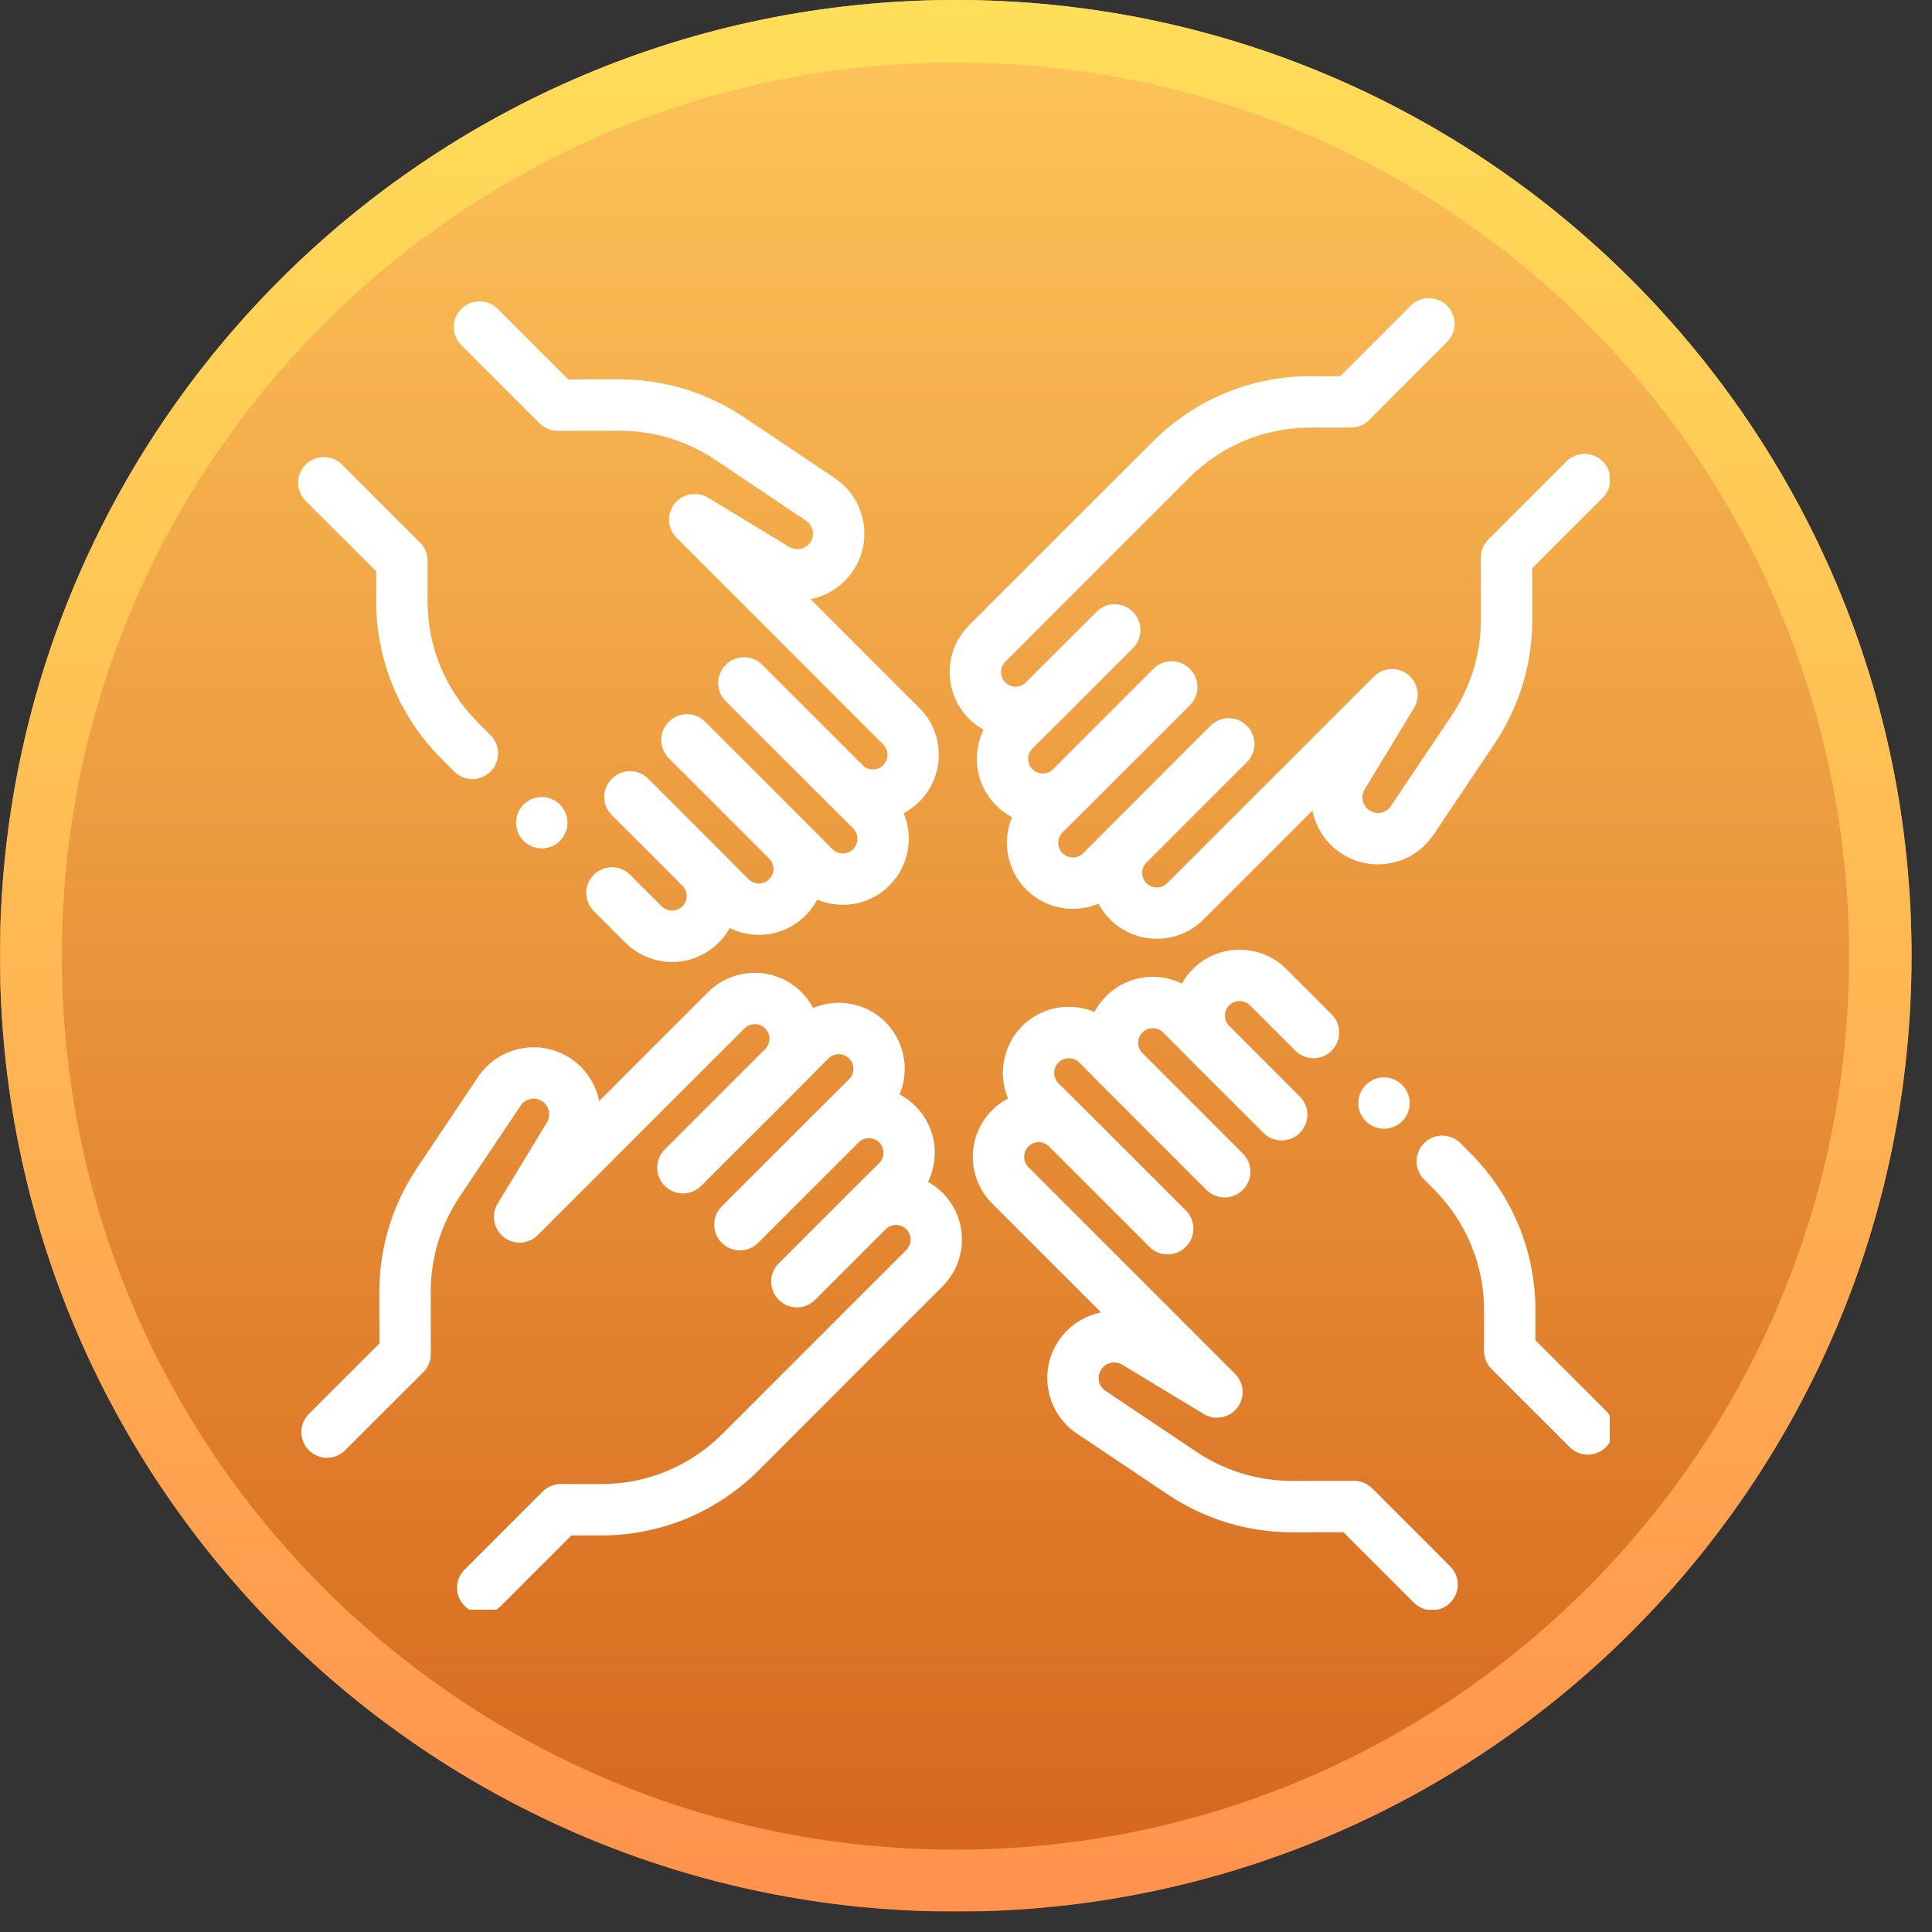
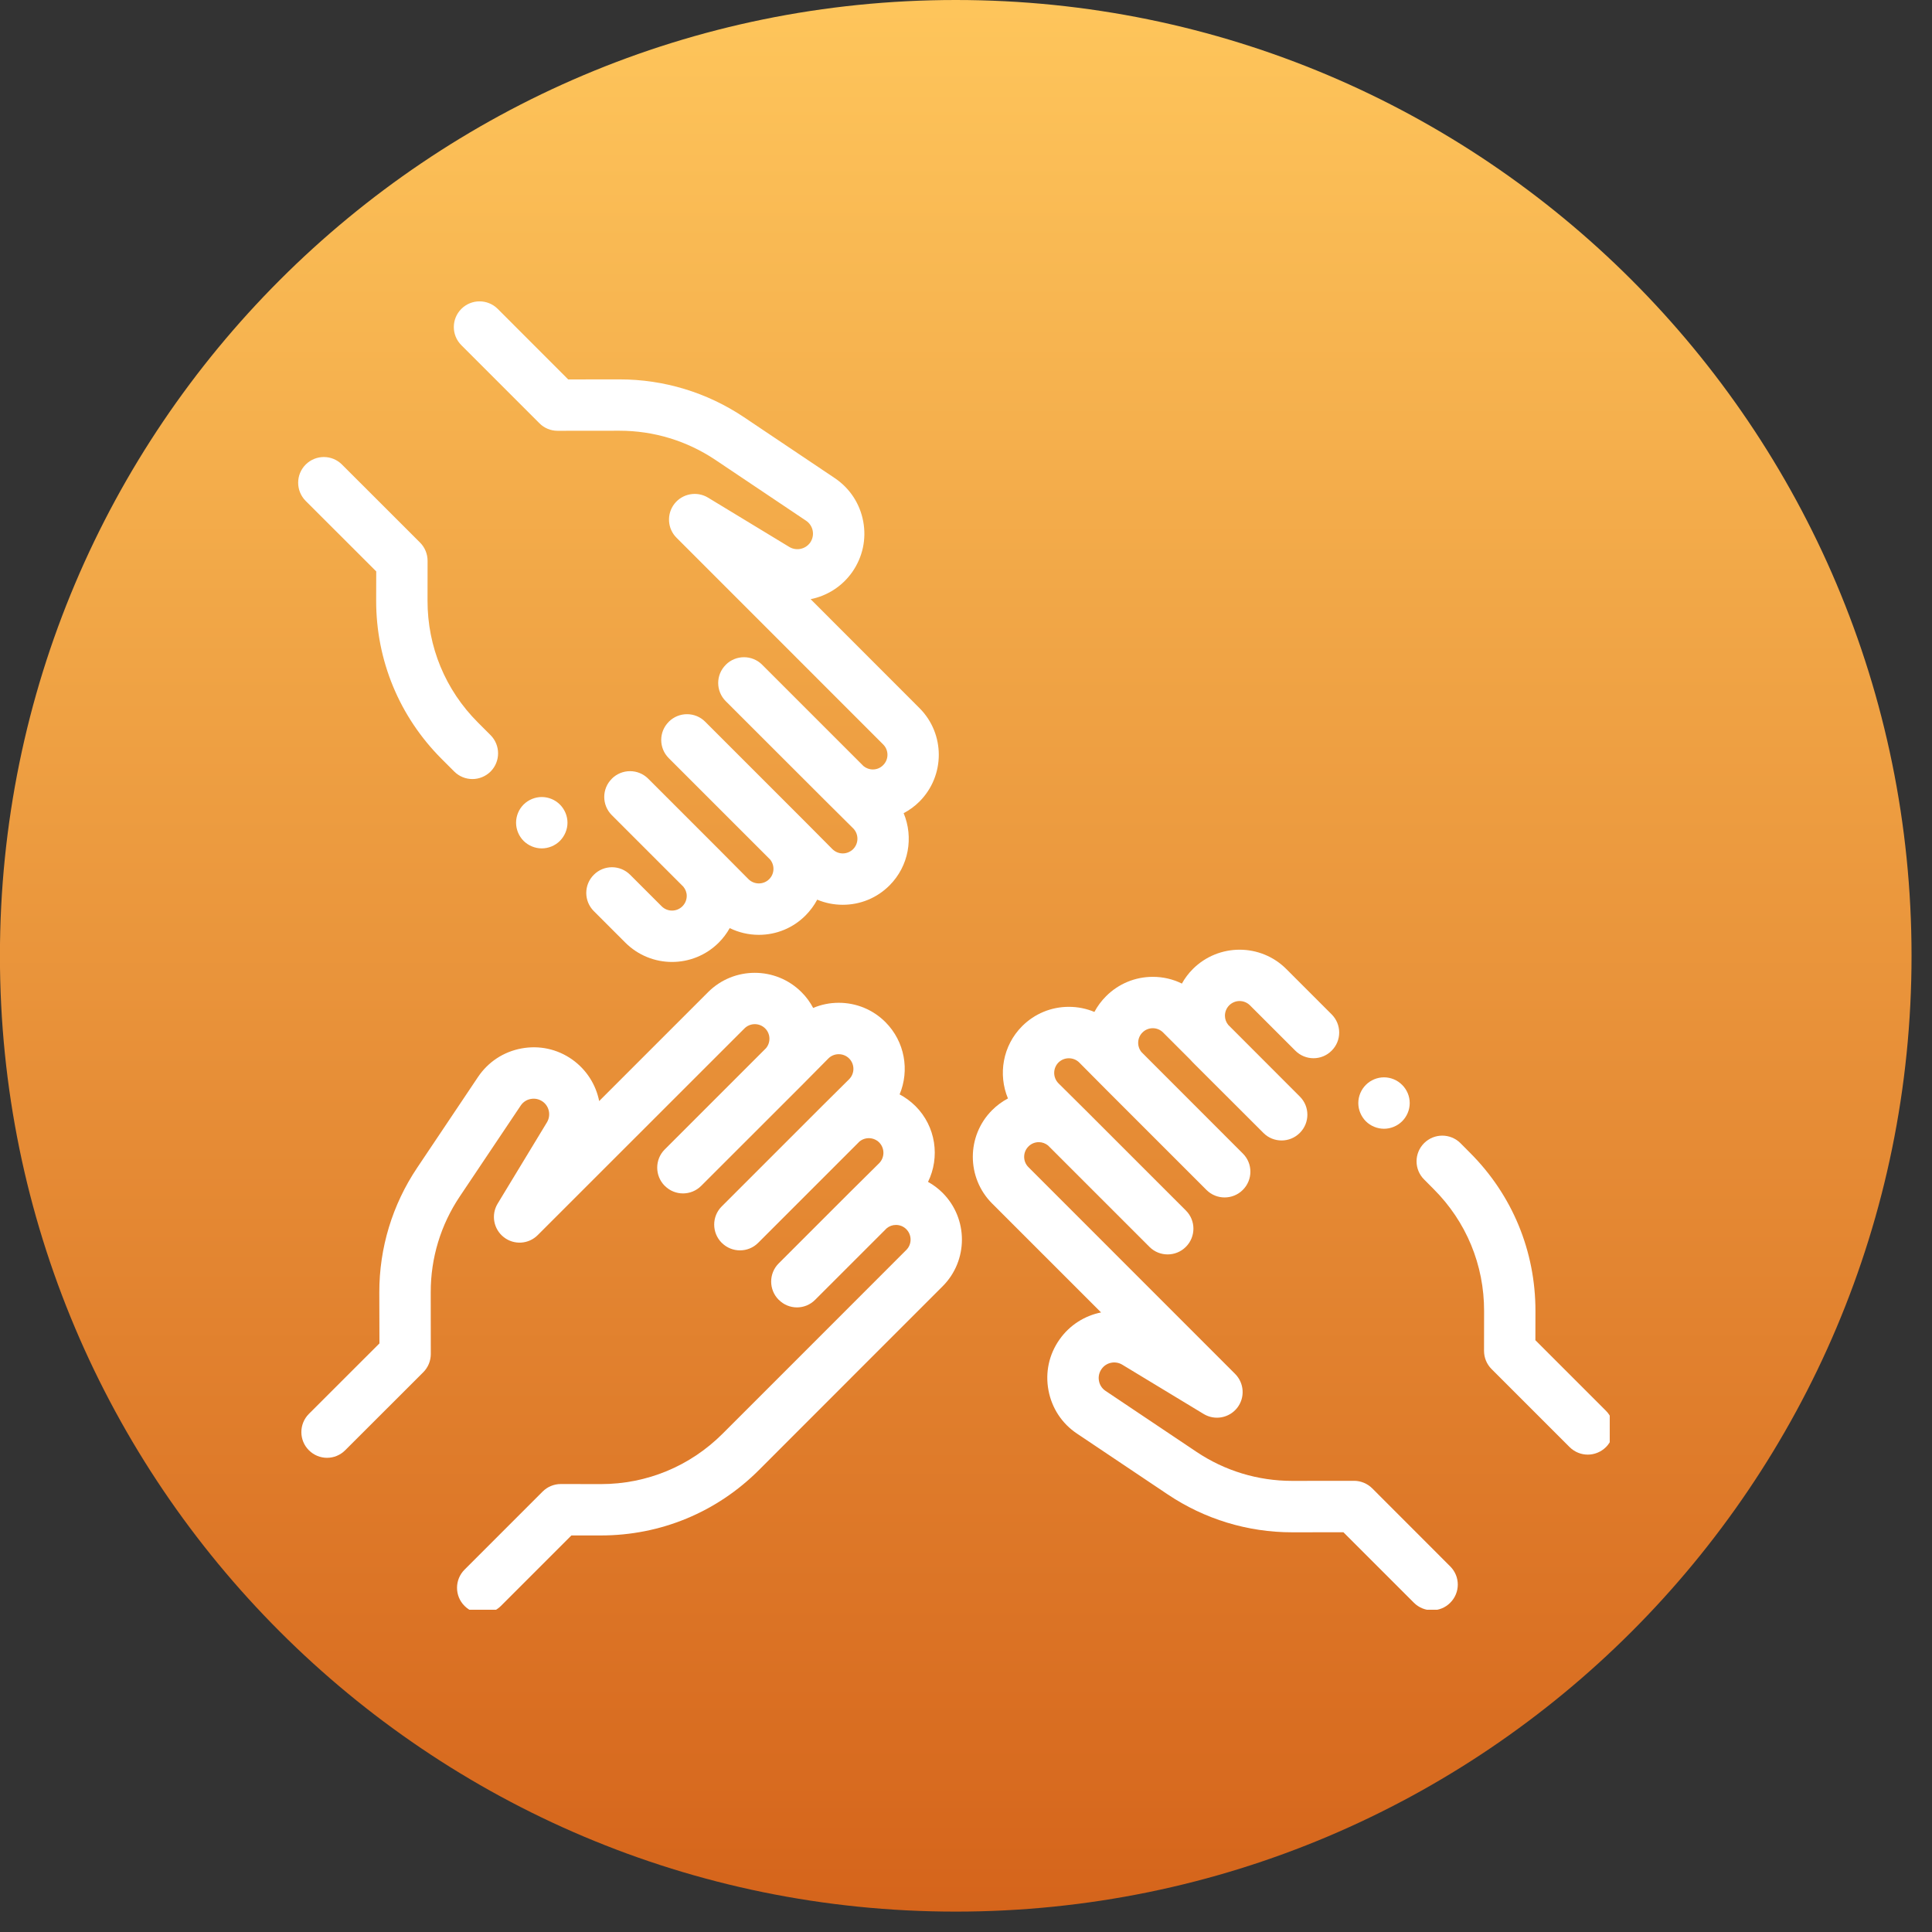
<svg xmlns="http://www.w3.org/2000/svg" width="154" zoomAndPan="magnify" viewBox="0 0 115.5 115.5" height="154" preserveAspectRatio="xMidYMid meet" version="1.0">
  <rect x="0" y="0" width="115.5" height="115.5" fill="#333333" stroke="none" />
  <defs>
    <clipPath id="6741d47005">
      <path d="M 0 0 L 114.277 0 L 114.277 114.281 L 0 114.281 Z M 0 0 " clip-rule="nonzero" />
    </clipPath>
    <clipPath id="008a848cf6">
      <path d="M 114.277 57.141 C 114.277 25.582 88.695 0 57.137 0 C 25.578 0 -0.004 25.582 -0.004 57.141 C -0.004 88.699 25.578 114.281 57.137 114.281 C 88.695 114.281 114.277 88.699 114.277 57.141 Z M 114.277 57.141 " clip-rule="nonzero" />
    </clipPath>
    <clipPath id="167dab099c">
      <path d="M 0 0 L 114.277 0 L 114.277 114.281 L 0 114.281 Z M 0 0 " clip-rule="nonzero" />
    </clipPath>
    <clipPath id="f8f8be3436">
      <path d="M 114.277 57.141 C 114.277 25.582 88.695 0 57.137 0 C 25.578 0 -0.004 25.582 -0.004 57.141 C -0.004 88.699 25.578 114.281 57.137 114.281 C 88.695 114.281 114.277 88.699 114.277 57.141 Z M 114.277 57.141 " clip-rule="nonzero" />
    </clipPath>
    <linearGradient x1="0" gradientTransform="matrix(0, 0.446, -0.446, 0, 114.279, -0)" y1="128" x2="256" gradientUnits="userSpaceOnUse" y2="128" id="eb5d9f70ec">
      <stop stop-opacity="1" stop-color="rgb(99.609%, 77.249%, 35.689%)" offset="0" />
      <stop stop-opacity="1" stop-color="rgb(99.547%, 77.1%, 35.591%)" offset="0.008" />
      <stop stop-opacity="1" stop-color="rgb(99.42%, 76.804%, 35.394%)" offset="0.016" />
      <stop stop-opacity="1" stop-color="rgb(99.295%, 76.506%, 35.199%)" offset="0.023" />
      <stop stop-opacity="1" stop-color="rgb(99.17%, 76.208%, 35.002%)" offset="0.031" />
      <stop stop-opacity="1" stop-color="rgb(99.043%, 75.911%, 34.807%)" offset="0.039" />
      <stop stop-opacity="1" stop-color="rgb(98.918%, 75.615%, 34.61%)" offset="0.047" />
      <stop stop-opacity="1" stop-color="rgb(98.793%, 75.317%, 34.415%)" offset="0.055" />
      <stop stop-opacity="1" stop-color="rgb(98.666%, 75.02%, 34.218%)" offset="0.062" />
      <stop stop-opacity="1" stop-color="rgb(98.541%, 74.724%, 34.023%)" offset="0.07" />
      <stop stop-opacity="1" stop-color="rgb(98.416%, 74.426%, 33.826%)" offset="0.078" />
      <stop stop-opacity="1" stop-color="rgb(98.289%, 74.129%, 33.63%)" offset="0.086" />
      <stop stop-opacity="1" stop-color="rgb(98.164%, 73.831%, 33.434%)" offset="0.094" />
      <stop stop-opacity="1" stop-color="rgb(98.039%, 73.535%, 33.238%)" offset="0.102" />
      <stop stop-opacity="1" stop-color="rgb(97.913%, 73.238%, 33.041%)" offset="0.109" />
      <stop stop-opacity="1" stop-color="rgb(97.787%, 72.94%, 32.846%)" offset="0.117" />
      <stop stop-opacity="1" stop-color="rgb(97.662%, 72.644%, 32.649%)" offset="0.125" />
      <stop stop-opacity="1" stop-color="rgb(97.536%, 72.346%, 32.454%)" offset="0.133" />
      <stop stop-opacity="1" stop-color="rgb(97.411%, 72.049%, 32.257%)" offset="0.141" />
      <stop stop-opacity="1" stop-color="rgb(97.285%, 71.753%, 32.062%)" offset="0.148" />
      <stop stop-opacity="1" stop-color="rgb(97.159%, 71.455%, 31.865%)" offset="0.156" />
      <stop stop-opacity="1" stop-color="rgb(97.034%, 71.158%, 31.67%)" offset="0.164" />
      <stop stop-opacity="1" stop-color="rgb(96.909%, 70.86%, 31.473%)" offset="0.172" />
      <stop stop-opacity="1" stop-color="rgb(96.782%, 70.564%, 31.277%)" offset="0.18" />
      <stop stop-opacity="1" stop-color="rgb(96.657%, 70.267%, 31.081%)" offset="0.188" />
      <stop stop-opacity="1" stop-color="rgb(96.532%, 69.969%, 30.884%)" offset="0.195" />
      <stop stop-opacity="1" stop-color="rgb(96.405%, 69.673%, 30.688%)" offset="0.203" />
      <stop stop-opacity="1" stop-color="rgb(96.28%, 69.376%, 30.492%)" offset="0.211" />
      <stop stop-opacity="1" stop-color="rgb(96.155%, 69.078%, 30.296%)" offset="0.219" />
      <stop stop-opacity="1" stop-color="rgb(96.028%, 68.781%, 30.099%)" offset="0.227" />
      <stop stop-opacity="1" stop-color="rgb(95.903%, 68.484%, 29.904%)" offset="0.234" />
      <stop stop-opacity="1" stop-color="rgb(95.778%, 68.187%, 29.707%)" offset="0.242" />
      <stop stop-opacity="1" stop-color="rgb(95.651%, 67.889%, 29.512%)" offset="0.25" />
      <stop stop-opacity="1" stop-color="rgb(95.526%, 67.593%, 29.315%)" offset="0.258" />
      <stop stop-opacity="1" stop-color="rgb(95.401%, 67.296%, 29.12%)" offset="0.266" />
      <stop stop-opacity="1" stop-color="rgb(95.274%, 66.998%, 28.923%)" offset="0.273" />
      <stop stop-opacity="1" stop-color="rgb(95.149%, 66.701%, 28.728%)" offset="0.281" />
      <stop stop-opacity="1" stop-color="rgb(95.024%, 66.405%, 28.531%)" offset="0.289" />
      <stop stop-opacity="1" stop-color="rgb(94.897%, 66.107%, 28.336%)" offset="0.297" />
      <stop stop-opacity="1" stop-color="rgb(94.772%, 65.81%, 28.139%)" offset="0.305" />
      <stop stop-opacity="1" stop-color="rgb(94.647%, 65.514%, 27.943%)" offset="0.312" />
      <stop stop-opacity="1" stop-color="rgb(94.521%, 65.216%, 27.747%)" offset="0.32" />
      <stop stop-opacity="1" stop-color="rgb(94.395%, 64.919%, 27.551%)" offset="0.328" />
      <stop stop-opacity="1" stop-color="rgb(94.27%, 64.621%, 27.354%)" offset="0.336" />
      <stop stop-opacity="1" stop-color="rgb(94.144%, 64.325%, 27.159%)" offset="0.344" />
      <stop stop-opacity="1" stop-color="rgb(94.019%, 64.027%, 26.962%)" offset="0.352" />
      <stop stop-opacity="1" stop-color="rgb(93.893%, 63.73%, 26.767%)" offset="0.359" />
      <stop stop-opacity="1" stop-color="rgb(93.767%, 63.434%, 26.57%)" offset="0.367" />
      <stop stop-opacity="1" stop-color="rgb(93.642%, 63.136%, 26.375%)" offset="0.375" />
      <stop stop-opacity="1" stop-color="rgb(93.517%, 62.839%, 26.178%)" offset="0.383" />
      <stop stop-opacity="1" stop-color="rgb(93.39%, 62.541%, 25.983%)" offset="0.391" />
      <stop stop-opacity="1" stop-color="rgb(93.265%, 62.245%, 25.786%)" offset="0.398" />
      <stop stop-opacity="1" stop-color="rgb(93.14%, 61.948%, 25.591%)" offset="0.406" />
      <stop stop-opacity="1" stop-color="rgb(93.013%, 61.65%, 25.394%)" offset="0.414" />
      <stop stop-opacity="1" stop-color="rgb(92.888%, 61.354%, 25.198%)" offset="0.422" />
      <stop stop-opacity="1" stop-color="rgb(92.763%, 61.057%, 25.002%)" offset="0.43" />
      <stop stop-opacity="1" stop-color="rgb(92.636%, 60.759%, 24.806%)" offset="0.438" />
      <stop stop-opacity="1" stop-color="rgb(92.511%, 60.461%, 24.609%)" offset="0.445" />
      <stop stop-opacity="1" stop-color="rgb(92.386%, 60.165%, 24.414%)" offset="0.453" />
      <stop stop-opacity="1" stop-color="rgb(92.259%, 59.868%, 24.217%)" offset="0.461" />
      <stop stop-opacity="1" stop-color="rgb(92.134%, 59.57%, 24.022%)" offset="0.469" />
      <stop stop-opacity="1" stop-color="rgb(92.009%, 59.274%, 23.825%)" offset="0.477" />
      <stop stop-opacity="1" stop-color="rgb(91.882%, 58.977%, 23.63%)" offset="0.484" />
      <stop stop-opacity="1" stop-color="rgb(91.757%, 58.679%, 23.433%)" offset="0.492" />
      <stop stop-opacity="1" stop-color="rgb(91.632%, 58.382%, 23.238%)" offset="0.5" />
      <stop stop-opacity="1" stop-color="rgb(91.505%, 58.086%, 23.041%)" offset="0.508" />
      <stop stop-opacity="1" stop-color="rgb(91.38%, 57.788%, 22.845%)" offset="0.516" />
      <stop stop-opacity="1" stop-color="rgb(91.255%, 57.491%, 22.649%)" offset="0.523" />
      <stop stop-opacity="1" stop-color="rgb(91.129%, 57.195%, 22.452%)" offset="0.531" />
      <stop stop-opacity="1" stop-color="rgb(91.003%, 56.897%, 22.256%)" offset="0.539" />
      <stop stop-opacity="1" stop-color="rgb(90.878%, 56.599%, 22.06%)" offset="0.547" />
      <stop stop-opacity="1" stop-color="rgb(90.753%, 56.302%, 21.864%)" offset="0.555" />
      <stop stop-opacity="1" stop-color="rgb(90.627%, 56.006%, 21.667%)" offset="0.562" />
      <stop stop-opacity="1" stop-color="rgb(90.501%, 55.708%, 21.472%)" offset="0.57" />
      <stop stop-opacity="1" stop-color="rgb(90.376%, 55.411%, 21.275%)" offset="0.578" />
      <stop stop-opacity="1" stop-color="rgb(90.25%, 55.115%, 21.08%)" offset="0.586" />
      <stop stop-opacity="1" stop-color="rgb(90.125%, 54.817%, 20.883%)" offset="0.594" />
      <stop stop-opacity="1" stop-color="rgb(89.999%, 54.52%, 20.688%)" offset="0.602" />
      <stop stop-opacity="1" stop-color="rgb(89.873%, 54.222%, 20.491%)" offset="0.609" />
      <stop stop-opacity="1" stop-color="rgb(89.748%, 53.926%, 20.296%)" offset="0.617" />
      <stop stop-opacity="1" stop-color="rgb(89.622%, 53.629%, 20.099%)" offset="0.625" />
      <stop stop-opacity="1" stop-color="rgb(89.496%, 53.331%, 19.904%)" offset="0.633" />
      <stop stop-opacity="1" stop-color="rgb(89.371%, 53.035%, 19.707%)" offset="0.641" />
      <stop stop-opacity="1" stop-color="rgb(89.246%, 52.737%, 19.511%)" offset="0.648" />
      <stop stop-opacity="1" stop-color="rgb(89.119%, 52.44%, 19.315%)" offset="0.656" />
      <stop stop-opacity="1" stop-color="rgb(88.994%, 52.142%, 19.119%)" offset="0.664" />
      <stop stop-opacity="1" stop-color="rgb(88.869%, 51.846%, 18.922%)" offset="0.672" />
      <stop stop-opacity="1" stop-color="rgb(88.742%, 51.549%, 18.727%)" offset="0.68" />
      <stop stop-opacity="1" stop-color="rgb(88.617%, 51.251%, 18.53%)" offset="0.688" />
      <stop stop-opacity="1" stop-color="rgb(88.492%, 50.955%, 18.335%)" offset="0.695" />
      <stop stop-opacity="1" stop-color="rgb(88.365%, 50.658%, 18.138%)" offset="0.703" />
      <stop stop-opacity="1" stop-color="rgb(88.24%, 50.36%, 17.943%)" offset="0.711" />
      <stop stop-opacity="1" stop-color="rgb(88.115%, 50.063%, 17.746%)" offset="0.719" />
      <stop stop-opacity="1" stop-color="rgb(87.988%, 49.767%, 17.551%)" offset="0.727" />
      <stop stop-opacity="1" stop-color="rgb(87.863%, 49.469%, 17.354%)" offset="0.734" />
      <stop stop-opacity="1" stop-color="rgb(87.738%, 49.171%, 17.159%)" offset="0.742" />
      <stop stop-opacity="1" stop-color="rgb(87.611%, 48.875%, 16.962%)" offset="0.75" />
      <stop stop-opacity="1" stop-color="rgb(87.486%, 48.578%, 16.766%)" offset="0.758" />
      <stop stop-opacity="1" stop-color="rgb(87.361%, 48.28%, 16.57%)" offset="0.766" />
      <stop stop-opacity="1" stop-color="rgb(87.234%, 47.983%, 16.374%)" offset="0.773" />
      <stop stop-opacity="1" stop-color="rgb(87.109%, 47.687%, 16.177%)" offset="0.781" />
      <stop stop-opacity="1" stop-color="rgb(86.984%, 47.389%, 15.982%)" offset="0.789" />
      <stop stop-opacity="1" stop-color="rgb(86.858%, 47.092%, 15.785%)" offset="0.797" />
      <stop stop-opacity="1" stop-color="rgb(86.732%, 46.796%, 15.59%)" offset="0.805" />
      <stop stop-opacity="1" stop-color="rgb(86.607%, 46.498%, 15.393%)" offset="0.812" />
      <stop stop-opacity="1" stop-color="rgb(86.481%, 46.201%, 15.198%)" offset="0.82" />
      <stop stop-opacity="1" stop-color="rgb(86.356%, 45.903%, 15.001%)" offset="0.828" />
      <stop stop-opacity="1" stop-color="rgb(86.23%, 45.607%, 14.806%)" offset="0.836" />
      <stop stop-opacity="1" stop-color="rgb(86.104%, 45.309%, 14.609%)" offset="0.844" />
      <stop stop-opacity="1" stop-color="rgb(85.979%, 45.012%, 14.412%)" offset="0.852" />
      <stop stop-opacity="1" stop-color="rgb(85.854%, 44.716%, 14.217%)" offset="0.859" />
      <stop stop-opacity="1" stop-color="rgb(85.727%, 44.418%, 14.02%)" offset="0.867" />
      <stop stop-opacity="1" stop-color="rgb(85.602%, 44.121%, 13.824%)" offset="0.875" />
      <stop stop-opacity="1" stop-color="rgb(85.477%, 43.823%, 13.628%)" offset="0.883" />
      <stop stop-opacity="1" stop-color="rgb(85.35%, 43.527%, 13.432%)" offset="0.891" />
      <stop stop-opacity="1" stop-color="rgb(85.225%, 43.23%, 13.235%)" offset="0.898" />
      <stop stop-opacity="1" stop-color="rgb(85.1%, 42.932%, 13.04%)" offset="0.906" />
      <stop stop-opacity="1" stop-color="rgb(84.973%, 42.636%, 12.843%)" offset="0.914" />
      <stop stop-opacity="1" stop-color="rgb(84.848%, 42.339%, 12.648%)" offset="0.922" />
      <stop stop-opacity="1" stop-color="rgb(84.723%, 42.041%, 12.451%)" offset="0.93" />
      <stop stop-opacity="1" stop-color="rgb(84.596%, 41.743%, 12.256%)" offset="0.938" />
      <stop stop-opacity="1" stop-color="rgb(84.471%, 41.447%, 12.059%)" offset="0.945" />
      <stop stop-opacity="1" stop-color="rgb(84.346%, 41.15%, 11.864%)" offset="0.953" />
      <stop stop-opacity="1" stop-color="rgb(84.219%, 40.852%, 11.667%)" offset="0.961" />
      <stop stop-opacity="1" stop-color="rgb(84.094%, 40.556%, 11.472%)" offset="0.969" />
      <stop stop-opacity="1" stop-color="rgb(83.969%, 40.259%, 11.275%)" offset="0.977" />
      <stop stop-opacity="1" stop-color="rgb(83.842%, 39.961%, 11.079%)" offset="0.984" />
      <stop stop-opacity="1" stop-color="rgb(83.717%, 39.664%, 10.883%)" offset="0.992" />
      <stop stop-opacity="1" stop-color="rgb(83.592%, 39.368%, 10.687%)" offset="1" />
    </linearGradient>
    <clipPath id="0bb12b98d1">
      <rect x="0" width="115" y="0" height="115" />
    </clipPath>
    <clipPath id="8b6418c123">
      <path d="M 0.023 0 L 114.277 0 L 114.277 114.254 L 0.023 114.254 Z M 0.023 0 " clip-rule="nonzero" />
    </clipPath>
    <clipPath id="ffd864152a">
      <path d="M 114.277 57.141 C 114.277 25.582 88.695 0 57.141 0 C 25.582 0 0 25.582 0 57.141 C 0 88.695 25.582 114.277 57.141 114.277 C 88.695 114.277 114.277 88.695 114.277 57.141 Z M 114.277 57.141 " clip-rule="nonzero" />
    </clipPath>
    <linearGradient x1="0" gradientTransform="matrix(2.391, 0, 0, 2.391, 0, -0)" y1="32" x2="63.987" gradientUnits="userSpaceOnUse" y2="32" id="1845a2f733">
      <stop stop-opacity="1" stop-color="rgb(100%, 87.059%, 34.9%)" offset="0" />
      <stop stop-opacity="1" stop-color="rgb(100%, 86.942%, 34.882%)" offset="0.008" />
      <stop stop-opacity="1" stop-color="rgb(100%, 86.705%, 34.843%)" offset="0.016" />
      <stop stop-opacity="1" stop-color="rgb(100%, 86.469%, 34.807%)" offset="0.023" />
      <stop stop-opacity="1" stop-color="rgb(100%, 86.234%, 34.77%)" offset="0.031" />
      <stop stop-opacity="1" stop-color="rgb(100%, 85.997%, 34.734%)" offset="0.039" />
      <stop stop-opacity="1" stop-color="rgb(100%, 85.762%, 34.697%)" offset="0.047" />
      <stop stop-opacity="1" stop-color="rgb(100%, 85.526%, 34.66%)" offset="0.055" />
      <stop stop-opacity="1" stop-color="rgb(100%, 85.289%, 34.624%)" offset="0.062" />
      <stop stop-opacity="1" stop-color="rgb(100%, 85.054%, 34.587%)" offset="0.07" />
      <stop stop-opacity="1" stop-color="rgb(100%, 84.818%, 34.55%)" offset="0.078" />
      <stop stop-opacity="1" stop-color="rgb(100%, 84.583%, 34.514%)" offset="0.086" />
      <stop stop-opacity="1" stop-color="rgb(100%, 84.346%, 34.477%)" offset="0.094" />
      <stop stop-opacity="1" stop-color="rgb(100%, 84.109%, 34.441%)" offset="0.102" />
      <stop stop-opacity="1" stop-color="rgb(100%, 83.875%, 34.404%)" offset="0.109" />
      <stop stop-opacity="1" stop-color="rgb(100%, 83.638%, 34.367%)" offset="0.117" />
      <stop stop-opacity="1" stop-color="rgb(100%, 83.403%, 34.331%)" offset="0.125" />
      <stop stop-opacity="1" stop-color="rgb(100%, 83.167%, 34.294%)" offset="0.133" />
      <stop stop-opacity="1" stop-color="rgb(100%, 82.93%, 34.258%)" offset="0.141" />
      <stop stop-opacity="1" stop-color="rgb(100%, 82.695%, 34.219%)" offset="0.148" />
      <stop stop-opacity="1" stop-color="rgb(100%, 82.458%, 34.183%)" offset="0.156" />
      <stop stop-opacity="1" stop-color="rgb(100%, 82.224%, 34.146%)" offset="0.164" />
      <stop stop-opacity="1" stop-color="rgb(100%, 81.987%, 34.109%)" offset="0.172" />
      <stop stop-opacity="1" stop-color="rgb(100%, 81.752%, 34.073%)" offset="0.18" />
      <stop stop-opacity="1" stop-color="rgb(100%, 81.516%, 34.036%)" offset="0.188" />
      <stop stop-opacity="1" stop-color="rgb(100%, 81.279%, 34%)" offset="0.195" />
      <stop stop-opacity="1" stop-color="rgb(100%, 81.044%, 33.963%)" offset="0.203" />
      <stop stop-opacity="1" stop-color="rgb(100%, 80.807%, 33.926%)" offset="0.211" />
      <stop stop-opacity="1" stop-color="rgb(100%, 80.573%, 33.89%)" offset="0.219" />
      <stop stop-opacity="1" stop-color="rgb(100%, 80.336%, 33.853%)" offset="0.227" />
      <stop stop-opacity="1" stop-color="rgb(100%, 80.099%, 33.817%)" offset="0.234" />
      <stop stop-opacity="1" stop-color="rgb(100%, 79.865%, 33.78%)" offset="0.242" />
      <stop stop-opacity="1" stop-color="rgb(100%, 79.628%, 33.743%)" offset="0.25" />
      <stop stop-opacity="1" stop-color="rgb(100%, 79.393%, 33.707%)" offset="0.258" />
      <stop stop-opacity="1" stop-color="rgb(100%, 79.156%, 33.67%)" offset="0.266" />
      <stop stop-opacity="1" stop-color="rgb(100%, 78.92%, 33.632%)" offset="0.273" />
      <stop stop-opacity="1" stop-color="rgb(100%, 78.685%, 33.595%)" offset="0.281" />
      <stop stop-opacity="1" stop-color="rgb(100%, 78.448%, 33.559%)" offset="0.289" />
      <stop stop-opacity="1" stop-color="rgb(100%, 78.214%, 33.522%)" offset="0.297" />
      <stop stop-opacity="1" stop-color="rgb(100%, 77.977%, 33.485%)" offset="0.305" />
      <stop stop-opacity="1" stop-color="rgb(100%, 77.74%, 33.449%)" offset="0.312" />
      <stop stop-opacity="1" stop-color="rgb(100%, 77.505%, 33.412%)" offset="0.32" />
      <stop stop-opacity="1" stop-color="rgb(100%, 77.269%, 33.376%)" offset="0.328" />
      <stop stop-opacity="1" stop-color="rgb(100%, 77.034%, 33.339%)" offset="0.336" />
      <stop stop-opacity="1" stop-color="rgb(100%, 76.797%, 33.302%)" offset="0.344" />
      <stop stop-opacity="1" stop-color="rgb(100%, 76.561%, 33.266%)" offset="0.352" />
      <stop stop-opacity="1" stop-color="rgb(100%, 76.326%, 33.229%)" offset="0.359" />
      <stop stop-opacity="1" stop-color="rgb(100%, 76.089%, 33.192%)" offset="0.367" />
      <stop stop-opacity="1" stop-color="rgb(100%, 75.854%, 33.156%)" offset="0.375" />
      <stop stop-opacity="1" stop-color="rgb(100%, 75.618%, 33.119%)" offset="0.383" />
      <stop stop-opacity="1" stop-color="rgb(100%, 75.383%, 33.083%)" offset="0.391" />
      <stop stop-opacity="1" stop-color="rgb(100%, 75.146%, 33.046%)" offset="0.398" />
      <stop stop-opacity="1" stop-color="rgb(100%, 74.91%, 33.008%)" offset="0.406" />
      <stop stop-opacity="1" stop-color="rgb(100%, 74.675%, 32.971%)" offset="0.414" />
      <stop stop-opacity="1" stop-color="rgb(100%, 74.438%, 32.935%)" offset="0.422" />
      <stop stop-opacity="1" stop-color="rgb(100%, 74.203%, 32.898%)" offset="0.43" />
      <stop stop-opacity="1" stop-color="rgb(100%, 73.967%, 32.861%)" offset="0.438" />
      <stop stop-opacity="1" stop-color="rgb(100%, 73.73%, 32.825%)" offset="0.445" />
      <stop stop-opacity="1" stop-color="rgb(100%, 73.495%, 32.788%)" offset="0.453" />
      <stop stop-opacity="1" stop-color="rgb(100%, 73.259%, 32.751%)" offset="0.461" />
      <stop stop-opacity="1" stop-color="rgb(100%, 73.024%, 32.715%)" offset="0.469" />
      <stop stop-opacity="1" stop-color="rgb(100%, 72.787%, 32.678%)" offset="0.477" />
      <stop stop-opacity="1" stop-color="rgb(100%, 72.551%, 32.642%)" offset="0.484" />
      <stop stop-opacity="1" stop-color="rgb(100%, 72.316%, 32.605%)" offset="0.492" />
      <stop stop-opacity="1" stop-color="rgb(100%, 72.079%, 32.568%)" offset="0.5" />
      <stop stop-opacity="1" stop-color="rgb(100%, 71.844%, 32.532%)" offset="0.508" />
      <stop stop-opacity="1" stop-color="rgb(100%, 71.608%, 32.495%)" offset="0.516" />
      <stop stop-opacity="1" stop-color="rgb(100%, 71.371%, 32.458%)" offset="0.523" />
      <stop stop-opacity="1" stop-color="rgb(100%, 71.136%, 32.422%)" offset="0.531" />
      <stop stop-opacity="1" stop-color="rgb(100%, 70.9%, 32.384%)" offset="0.539" />
      <stop stop-opacity="1" stop-color="rgb(100%, 70.665%, 32.347%)" offset="0.547" />
      <stop stop-opacity="1" stop-color="rgb(100%, 70.428%, 32.31%)" offset="0.555" />
      <stop stop-opacity="1" stop-color="rgb(100%, 70.192%, 32.274%)" offset="0.562" />
      <stop stop-opacity="1" stop-color="rgb(100%, 69.957%, 32.237%)" offset="0.57" />
      <stop stop-opacity="1" stop-color="rgb(100%, 69.72%, 32.201%)" offset="0.578" />
      <stop stop-opacity="1" stop-color="rgb(100%, 69.485%, 32.164%)" offset="0.586" />
      <stop stop-opacity="1" stop-color="rgb(100%, 69.249%, 32.127%)" offset="0.594" />
      <stop stop-opacity="1" stop-color="rgb(100%, 69.014%, 32.091%)" offset="0.602" />
      <stop stop-opacity="1" stop-color="rgb(100%, 68.777%, 32.054%)" offset="0.609" />
      <stop stop-opacity="1" stop-color="rgb(100%, 68.541%, 32.018%)" offset="0.617" />
      <stop stop-opacity="1" stop-color="rgb(100%, 68.306%, 31.981%)" offset="0.625" />
      <stop stop-opacity="1" stop-color="rgb(100%, 68.069%, 31.944%)" offset="0.633" />
      <stop stop-opacity="1" stop-color="rgb(100%, 67.834%, 31.908%)" offset="0.641" />
      <stop stop-opacity="1" stop-color="rgb(100%, 67.598%, 31.871%)" offset="0.648" />
      <stop stop-opacity="1" stop-color="rgb(100%, 67.361%, 31.834%)" offset="0.656" />
      <stop stop-opacity="1" stop-color="rgb(100%, 67.126%, 31.798%)" offset="0.664" />
      <stop stop-opacity="1" stop-color="rgb(100%, 66.89%, 31.76%)" offset="0.672" />
      <stop stop-opacity="1" stop-color="rgb(100%, 66.655%, 31.723%)" offset="0.68" />
      <stop stop-opacity="1" stop-color="rgb(100%, 66.418%, 31.686%)" offset="0.688" />
      <stop stop-opacity="1" stop-color="rgb(100%, 66.182%, 31.65%)" offset="0.695" />
      <stop stop-opacity="1" stop-color="rgb(100%, 65.947%, 31.613%)" offset="0.703" />
      <stop stop-opacity="1" stop-color="rgb(100%, 65.71%, 31.577%)" offset="0.711" />
      <stop stop-opacity="1" stop-color="rgb(100%, 65.475%, 31.54%)" offset="0.719" />
      <stop stop-opacity="1" stop-color="rgb(100%, 65.239%, 31.503%)" offset="0.727" />
      <stop stop-opacity="1" stop-color="rgb(100%, 65.002%, 31.467%)" offset="0.734" />
      <stop stop-opacity="1" stop-color="rgb(100%, 64.767%, 31.43%)" offset="0.742" />
      <stop stop-opacity="1" stop-color="rgb(100%, 64.531%, 31.393%)" offset="0.75" />
      <stop stop-opacity="1" stop-color="rgb(100%, 64.296%, 31.357%)" offset="0.758" />
      <stop stop-opacity="1" stop-color="rgb(100%, 64.059%, 31.32%)" offset="0.766" />
      <stop stop-opacity="1" stop-color="rgb(100%, 63.823%, 31.284%)" offset="0.773" />
      <stop stop-opacity="1" stop-color="rgb(100%, 63.588%, 31.247%)" offset="0.781" />
      <stop stop-opacity="1" stop-color="rgb(100%, 63.351%, 31.21%)" offset="0.789" />
      <stop stop-opacity="1" stop-color="rgb(100%, 63.116%, 31.174%)" offset="0.797" />
      <stop stop-opacity="1" stop-color="rgb(100%, 62.88%, 31.136%)" offset="0.805" />
      <stop stop-opacity="1" stop-color="rgb(100%, 62.645%, 31.099%)" offset="0.812" />
      <stop stop-opacity="1" stop-color="rgb(100%, 62.408%, 31.062%)" offset="0.82" />
      <stop stop-opacity="1" stop-color="rgb(100%, 62.172%, 31.026%)" offset="0.828" />
      <stop stop-opacity="1" stop-color="rgb(100%, 61.937%, 30.989%)" offset="0.836" />
      <stop stop-opacity="1" stop-color="rgb(100%, 61.7%, 30.952%)" offset="0.844" />
      <stop stop-opacity="1" stop-color="rgb(100%, 61.465%, 30.916%)" offset="0.852" />
      <stop stop-opacity="1" stop-color="rgb(100%, 61.229%, 30.879%)" offset="0.859" />
      <stop stop-opacity="1" stop-color="rgb(100%, 60.992%, 30.843%)" offset="0.867" />
      <stop stop-opacity="1" stop-color="rgb(100%, 60.757%, 30.806%)" offset="0.875" />
      <stop stop-opacity="1" stop-color="rgb(100%, 60.521%, 30.769%)" offset="0.883" />
      <stop stop-opacity="1" stop-color="rgb(100%, 60.286%, 30.733%)" offset="0.891" />
      <stop stop-opacity="1" stop-color="rgb(100%, 60.049%, 30.696%)" offset="0.898" />
      <stop stop-opacity="1" stop-color="rgb(100%, 59.813%, 30.659%)" offset="0.906" />
      <stop stop-opacity="1" stop-color="rgb(100%, 59.578%, 30.623%)" offset="0.914" />
      <stop stop-opacity="1" stop-color="rgb(100%, 59.341%, 30.586%)" offset="0.922" />
      <stop stop-opacity="1" stop-color="rgb(100%, 59.106%, 30.55%)" offset="0.93" />
      <stop stop-opacity="1" stop-color="rgb(100%, 58.87%, 30.511%)" offset="0.938" />
      <stop stop-opacity="1" stop-color="rgb(100%, 58.633%, 30.475%)" offset="0.945" />
      <stop stop-opacity="1" stop-color="rgb(100%, 58.398%, 30.438%)" offset="0.953" />
      <stop stop-opacity="1" stop-color="rgb(100%, 58.162%, 30.402%)" offset="0.961" />
      <stop stop-opacity="1" stop-color="rgb(100%, 57.927%, 30.365%)" offset="0.969" />
      <stop stop-opacity="1" stop-color="rgb(100%, 57.69%, 30.328%)" offset="0.977" />
      <stop stop-opacity="1" stop-color="rgb(100%, 57.454%, 30.292%)" offset="0.984" />
      <stop stop-opacity="1" stop-color="rgb(100%, 57.219%, 30.255%)" offset="0.992" />
      <stop stop-opacity="1" stop-color="rgb(100%, 56.982%, 30.219%)" offset="1" />
    </linearGradient>
    <clipPath id="42e02cce8a">
      <path d="M 18 58 L 58 58 L 58 96.234 L 18 96.234 Z M 18 58 " clip-rule="nonzero" />
    </clipPath>
    <clipPath id="da7af85995">
      <path d="M 17.824 27 L 30 27 L 30 47 L 17.824 47 Z M 17.824 27 " clip-rule="nonzero" />
    </clipPath>
    <clipPath id="4e03e8c17c">
      <path d="M 56 17.824 L 96.234 17.824 L 96.234 57 L 56 57 Z M 56 17.824 " clip-rule="nonzero" />
    </clipPath>
    <clipPath id="e0b9dd93b5">
      <path d="M 84 67 L 96.234 67 L 96.234 87 L 84 87 Z M 84 67 " clip-rule="nonzero" />
    </clipPath>
    <clipPath id="ed17d54ca0">
      <path d="M 58 56 L 88 56 L 88 96.234 L 58 96.234 Z M 58 56 " clip-rule="nonzero" />
    </clipPath>
  </defs>
  <g clip-path="url(#6741d47005)">
    <g clip-path="url(#008a848cf6)">
      <g transform="matrix(1, 0, 0, 1, 0, 0)">
        <g clip-path="url(#0bb12b98d1)">
          <g clip-path="url(#167dab099c)">
            <g clip-path="url(#f8f8be3436)">
              <path fill="url(#eb5d9f70ec)" d="M 114.277 0 L 0 0 L 0 114.281 L 114.277 114.281 Z M 114.277 0 " fill-rule="nonzero" />
            </g>
          </g>
        </g>
      </g>
    </g>
  </g>
  <g clip-path="url(#8b6418c123)">
    <g clip-path="url(#ffd864152a)">
-       <path stroke-linecap="butt" transform="matrix(0, 0.747, -0.747, 0, 114.279, -0)" fill="none" stroke-linejoin="miter" d="M 76.517 0.002 C 34.257 0.002 0 34.259 0 76.514 C 0 118.774 34.257 153.031 76.517 153.031 C 118.772 153.031 153.029 118.774 153.029 76.514 C 153.029 34.259 118.772 0.002 76.517 0.002 Z M 76.517 0.002 " stroke="url(#1845a2f733)" stroke-width="10" stroke-miterlimit="4" />
-     </g>
+       </g>
  </g>
  <g clip-path="url(#42e02cce8a)">
    <path fill="#ffffff" d="M 56.352 71.312 C 56.09 71.051 55.797 70.832 55.48 70.656 C 56.203 69.18 55.953 67.348 54.73 66.125 C 54.441 65.84 54.121 65.605 53.781 65.426 C 54.383 63.992 54.098 62.273 52.934 61.105 C 52.188 60.359 51.195 59.949 50.141 59.949 C 49.609 59.949 49.09 60.055 48.613 60.258 C 48.434 59.918 48.203 59.598 47.914 59.312 C 46.375 57.773 43.871 57.773 42.332 59.312 L 35.82 65.824 C 35.625 64.848 35.066 63.945 34.195 63.332 C 33.309 62.711 32.234 62.48 31.168 62.68 C 30.102 62.879 29.184 63.484 28.578 64.383 L 24.941 69.809 C 23.457 72.02 22.672 74.602 22.676 77.266 L 22.684 80.312 L 18.465 84.527 C 17.867 85.129 17.867 86.102 18.465 86.699 C 18.766 87 19.16 87.152 19.551 87.152 C 19.945 87.152 20.336 87 20.637 86.699 L 25.305 82.035 C 25.594 81.746 25.754 81.355 25.754 80.945 L 25.75 77.262 C 25.746 75.207 26.348 73.223 27.492 71.52 L 31.129 66.094 C 31.27 65.883 31.484 65.742 31.73 65.699 C 31.98 65.652 32.23 65.707 32.438 65.852 C 32.836 66.129 32.949 66.676 32.699 67.094 L 29.75 71.957 C 29.348 72.621 29.504 73.48 30.117 73.961 C 30.727 74.441 31.602 74.387 32.148 73.836 L 44.504 61.484 C 44.848 61.141 45.402 61.141 45.746 61.484 C 46.066 61.805 46.082 62.316 45.797 62.66 L 39.738 68.719 C 39.141 69.316 39.141 70.289 39.738 70.891 C 39.742 70.891 39.742 70.891 39.742 70.891 C 39.742 70.895 39.746 70.895 39.746 70.895 C 40.344 71.496 41.316 71.496 41.918 70.895 L 47.918 64.898 C 47.977 64.84 49.523 63.277 49.523 63.277 C 49.688 63.113 49.906 63.023 50.141 63.023 C 50.375 63.023 50.598 63.113 50.762 63.277 C 51.105 63.621 51.105 64.176 50.762 64.52 C 50.762 64.52 49.203 66.066 49.145 66.125 L 43.145 72.125 C 42.547 72.723 42.547 73.695 43.145 74.297 C 43.148 74.297 43.148 74.297 43.148 74.301 C 43.148 74.301 43.152 74.301 43.152 74.301 C 43.453 74.602 43.844 74.75 44.238 74.75 C 44.633 74.75 45.023 74.602 45.324 74.301 L 51.383 68.242 C 51.727 67.961 52.234 67.977 52.559 68.297 C 52.898 68.641 52.898 69.195 52.559 69.539 C 52.559 69.539 50.828 71.254 50.77 71.312 L 46.551 75.531 C 45.953 76.129 45.953 77.102 46.551 77.703 C 46.555 77.703 46.555 77.703 46.555 77.707 C 46.559 77.707 46.559 77.707 46.559 77.707 C 46.859 78.008 47.25 78.16 47.645 78.16 C 48.039 78.16 48.43 78.008 48.73 77.707 L 53.008 73.43 C 53.164 73.301 53.355 73.23 53.562 73.23 C 53.797 73.23 54.016 73.32 54.18 73.484 C 54.523 73.828 54.523 74.387 54.18 74.727 L 46.344 82.566 L 43.199 85.711 C 41.254 87.652 38.672 88.723 35.926 88.723 C 35.918 88.723 35.914 88.723 35.91 88.723 L 33.527 88.719 C 33.117 88.719 32.727 88.883 32.441 89.168 L 27.773 93.836 C 27.172 94.438 27.172 95.41 27.773 96.008 C 28.074 96.309 28.465 96.457 28.859 96.457 C 29.25 96.457 29.645 96.309 29.945 96.008 L 34.16 91.793 L 35.906 91.793 C 35.91 91.793 35.918 91.793 35.926 91.793 C 39.492 91.793 42.848 90.406 45.371 87.883 L 51.074 82.176 L 56.352 76.898 C 57.891 75.359 57.891 72.855 56.352 71.312 Z M 56.352 71.312 " fill-opacity="1" fill-rule="nonzero" />
  </g>
  <g clip-path="url(#da7af85995)">
    <path fill="#ffffff" d="M 29.328 43.949 L 28.574 43.195 C 26.625 41.25 25.555 38.66 25.559 35.91 L 25.562 33.527 C 25.562 33.121 25.402 32.727 25.113 32.438 L 20.445 27.773 C 19.848 27.172 18.875 27.172 18.273 27.773 C 17.676 28.371 17.676 29.344 18.273 29.945 L 22.492 34.16 L 22.488 35.902 C 22.484 39.48 23.875 42.84 26.402 45.371 L 27.156 46.125 C 27.453 46.422 27.848 46.574 28.242 46.574 C 28.633 46.574 29.027 46.422 29.328 46.125 C 29.926 45.523 29.926 44.551 29.328 43.949 Z M 29.328 43.949 " fill-opacity="1" fill-rule="nonzero" />
  </g>
  <path fill="#ffffff" d="M 33.473 48.098 C 33.188 47.812 32.793 47.648 32.387 47.648 C 31.984 47.648 31.59 47.812 31.301 48.098 C 31.016 48.383 30.852 48.777 30.852 49.184 C 30.852 49.586 31.016 49.984 31.301 50.27 C 31.59 50.555 31.984 50.719 32.387 50.719 C 32.793 50.719 33.188 50.555 33.473 50.27 C 33.758 49.984 33.926 49.586 33.926 49.184 C 33.926 48.777 33.758 48.383 33.473 48.098 Z M 33.473 48.098 " fill-opacity="1" fill-rule="nonzero" />
  <path fill="#ffffff" d="M 54.969 42.332 L 48.461 35.82 C 49.438 35.625 50.34 35.066 50.949 34.199 C 51.57 33.309 51.805 32.234 51.605 31.168 C 51.406 30.102 50.801 29.184 49.898 28.578 L 44.477 24.941 C 42.266 23.461 39.695 22.68 37.035 22.68 C 37.027 22.68 37.023 22.68 37.016 22.68 L 33.969 22.684 L 29.754 18.465 C 29.152 17.867 28.184 17.867 27.582 18.465 C 26.98 19.066 26.98 20.039 27.582 20.637 L 32.25 25.305 C 32.535 25.594 32.926 25.754 33.336 25.754 L 37.02 25.75 C 37.023 25.75 37.031 25.75 37.035 25.75 C 39.082 25.75 41.062 26.352 42.766 27.492 L 48.188 31.129 C 48.398 31.27 48.539 31.484 48.586 31.73 C 48.633 31.98 48.578 32.23 48.434 32.438 C 48.152 32.836 47.605 32.949 47.188 32.699 L 42.328 29.75 C 41.664 29.348 40.801 29.504 40.32 30.117 C 39.844 30.727 39.895 31.602 40.445 32.148 L 52.797 44.504 C 53.141 44.844 53.141 45.402 52.797 45.742 C 52.633 45.91 52.414 46 52.18 46 C 51.973 46 51.781 45.926 51.625 45.801 L 45.562 39.738 C 44.965 39.141 43.992 39.141 43.391 39.738 C 43.391 39.738 43.391 39.742 43.391 39.742 C 43.391 39.742 43.387 39.742 43.387 39.746 C 42.785 40.344 42.785 41.316 43.387 41.918 L 49.387 47.914 C 49.445 47.973 51.004 49.52 51.004 49.52 C 51.344 49.863 51.344 50.418 51.004 50.762 C 50.836 50.926 50.617 51.02 50.383 51.02 C 50.148 51.02 49.93 50.926 49.762 50.762 C 49.762 50.762 48.215 49.203 48.156 49.145 L 42.156 43.145 C 41.559 42.547 40.586 42.547 39.984 43.145 C 39.984 43.145 39.984 43.148 39.984 43.148 C 39.98 43.148 39.98 43.148 39.98 43.152 C 39.379 43.75 39.379 44.723 39.98 45.324 L 46.039 51.383 C 46.32 51.727 46.309 52.234 45.984 52.559 C 45.645 52.898 45.086 52.898 44.746 52.559 C 44.746 52.559 43.027 50.824 42.969 50.77 L 38.75 46.551 C 38.152 45.953 37.18 45.953 36.578 46.551 C 36.578 46.551 36.578 46.555 36.578 46.555 C 36.574 46.555 36.574 46.559 36.574 46.559 C 35.973 47.156 35.973 48.129 36.574 48.73 L 40.852 53.008 C 40.98 53.164 41.055 53.355 41.055 53.559 C 41.055 53.793 40.961 54.016 40.797 54.18 C 40.453 54.523 39.898 54.523 39.555 54.18 L 37.672 52.297 C 37.07 51.695 36.098 51.695 35.5 52.297 C 34.898 52.895 34.898 53.867 35.5 54.469 L 37.383 56.352 C 38.152 57.121 39.164 57.508 40.176 57.508 C 41.188 57.508 42.199 57.121 42.969 56.352 C 43.23 56.09 43.449 55.797 43.625 55.484 C 44.16 55.746 44.75 55.887 45.363 55.887 C 46.418 55.887 47.41 55.477 48.156 54.73 C 48.438 54.445 48.672 54.129 48.855 53.785 C 49.332 53.984 49.848 54.09 50.383 54.09 C 51.438 54.09 52.43 53.68 53.176 52.934 C 54.34 51.77 54.621 50.051 54.023 48.613 C 54.363 48.434 54.684 48.203 54.969 47.918 C 56.508 46.375 56.508 43.871 54.969 42.332 Z M 54.969 42.332 " fill-opacity="1" fill-rule="nonzero" />
  <g clip-path="url(#4e03e8c17c)">
-     <path fill="#ffffff" d="M 95.816 27.582 C 95.215 26.98 94.246 26.98 93.645 27.582 L 88.977 32.25 C 88.688 32.535 88.527 32.93 88.527 33.336 L 88.531 37.02 C 88.535 39.074 87.934 41.059 86.789 42.766 L 83.152 48.188 C 83.012 48.398 82.797 48.539 82.551 48.586 C 82.305 48.633 82.055 48.578 81.848 48.434 C 81.445 48.152 81.332 47.605 81.586 47.188 L 84.531 42.328 C 84.934 41.66 84.777 40.801 84.164 40.32 C 83.555 39.844 82.68 39.895 82.133 40.445 L 69.777 52.797 C 69.438 53.141 68.879 53.141 68.539 52.797 C 68.215 52.477 68.199 51.969 68.484 51.625 L 74.543 45.562 C 75.145 44.965 75.145 43.992 74.543 43.391 C 74.543 43.391 74.539 43.391 74.539 43.391 C 74.539 43.387 74.539 43.387 74.535 43.387 C 73.938 42.785 72.965 42.785 72.363 43.387 L 66.367 49.387 C 66.309 49.445 64.762 51.004 64.762 51.004 C 64.594 51.168 64.375 51.262 64.141 51.262 C 63.906 51.262 63.688 51.168 63.52 51.004 C 63.18 50.66 63.18 50.105 63.52 49.762 C 63.52 49.762 65.078 48.215 65.137 48.156 L 71.137 42.16 C 71.734 41.559 71.734 40.586 71.137 39.984 C 71.137 39.984 71.133 39.984 71.133 39.984 C 71.133 39.98 71.133 39.98 71.129 39.98 C 70.531 39.379 69.559 39.379 68.957 39.98 L 62.898 46.039 C 62.555 46.32 62.047 46.309 61.723 45.984 C 61.383 45.645 61.383 45.086 61.723 44.746 C 61.723 44.746 63.453 43.027 63.512 42.969 L 67.73 38.75 C 68.328 38.152 68.328 37.18 67.73 36.578 C 67.73 36.578 67.727 36.578 67.727 36.574 C 67.727 36.574 67.723 36.574 67.723 36.574 C 67.125 35.973 66.152 35.973 65.551 36.574 L 61.273 40.852 C 61.117 40.98 60.926 41.055 60.723 41.055 C 60.488 41.055 60.266 40.961 60.102 40.797 C 59.758 40.453 59.758 39.898 60.102 39.555 L 71.082 28.574 C 73.027 26.629 75.609 25.559 78.359 25.559 C 78.363 25.559 78.367 25.559 78.371 25.559 L 80.754 25.562 C 80.754 25.562 80.754 25.562 80.758 25.562 C 81.164 25.562 81.555 25.402 81.844 25.113 L 86.508 20.445 C 87.109 19.848 87.109 18.875 86.508 18.273 C 85.91 17.676 84.938 17.676 84.336 18.273 L 80.121 22.492 L 78.379 22.488 C 78.371 22.488 78.367 22.488 78.359 22.488 C 74.789 22.488 71.438 23.879 68.914 26.402 L 63.207 32.105 L 57.93 37.383 C 56.391 38.922 56.391 41.43 57.93 42.969 C 58.191 43.23 58.484 43.449 58.801 43.625 C 58.078 45.102 58.328 46.934 59.555 48.156 C 59.84 48.445 60.16 48.676 60.5 48.855 C 59.902 50.289 60.184 52.008 61.348 53.176 C 62.094 53.922 63.086 54.332 64.141 54.332 C 64.676 54.332 65.191 54.227 65.668 54.027 C 65.848 54.367 66.082 54.684 66.367 54.969 C 67.137 55.738 68.148 56.125 69.16 56.125 C 70.168 56.125 71.18 55.738 71.949 54.969 L 78.461 48.461 C 78.656 49.438 79.215 50.34 80.086 50.949 C 80.973 51.57 82.051 51.805 83.113 51.605 C 84.18 51.406 85.102 50.801 85.703 49.898 L 89.34 44.477 C 90.824 42.262 91.609 39.684 91.605 37.016 L 91.602 33.969 L 95.816 29.754 C 96.418 29.152 96.418 28.18 95.816 27.582 Z M 95.816 27.582 " fill-opacity="1" fill-rule="nonzero" />
-   </g>
+     </g>
  <g clip-path="url(#e0b9dd93b5)">
    <path fill="#ffffff" d="M 96.008 84.34 L 91.789 80.121 L 91.793 78.379 C 91.797 74.801 90.41 71.441 87.879 68.914 L 87.309 68.34 C 86.707 67.742 85.738 67.742 85.137 68.34 C 84.535 68.941 84.535 69.914 85.137 70.512 L 85.707 71.086 C 87.656 73.031 88.727 75.621 88.723 78.375 L 88.719 80.754 C 88.719 81.164 88.879 81.555 89.168 81.844 L 93.836 86.512 C 94.137 86.809 94.527 86.961 94.922 86.961 C 95.312 86.961 95.707 86.809 96.008 86.512 C 96.605 85.91 96.605 84.938 96.008 84.34 Z M 96.008 84.34 " fill-opacity="1" fill-rule="nonzero" />
  </g>
  <path fill="#ffffff" d="M 83.824 64.859 C 83.539 64.57 83.145 64.406 82.738 64.406 C 82.336 64.406 81.938 64.57 81.652 64.859 C 81.367 65.145 81.203 65.539 81.203 65.945 C 81.203 66.348 81.367 66.742 81.652 67.031 C 81.938 67.316 82.336 67.48 82.738 67.48 C 83.145 67.48 83.539 67.316 83.824 67.031 C 84.113 66.742 84.277 66.348 84.277 65.945 C 84.277 65.539 84.113 65.145 83.824 64.859 Z M 83.824 64.859 " fill-opacity="1" fill-rule="nonzero" />
  <g clip-path="url(#ed17d54ca0)">
    <path fill="#ffffff" d="M 86.699 93.645 L 82.035 88.977 C 81.746 88.691 81.355 88.527 80.949 88.527 C 80.945 88.527 80.945 88.527 80.945 88.527 L 77.262 88.531 C 77.258 88.531 77.254 88.531 77.246 88.531 C 75.199 88.531 73.219 87.93 71.52 86.789 L 66.094 83.152 C 65.883 83.012 65.742 82.797 65.699 82.551 C 65.652 82.305 65.707 82.055 65.852 81.848 C 66.129 81.445 66.676 81.332 67.094 81.586 L 71.957 84.531 C 72.621 84.934 73.48 84.777 73.961 84.168 C 74.441 83.555 74.387 82.684 73.836 82.133 L 61.484 69.777 C 61.141 69.438 61.141 68.879 61.484 68.539 C 61.648 68.371 61.871 68.281 62.105 68.281 C 62.309 68.281 62.5 68.355 62.656 68.48 L 68.719 74.543 C 69.02 74.844 69.41 74.992 69.805 74.992 C 70.195 74.992 70.59 74.844 70.891 74.543 C 70.891 74.543 70.891 74.543 70.891 74.539 C 70.895 74.539 70.895 74.539 70.895 74.539 C 71.496 73.938 71.496 72.965 70.895 72.367 L 64.895 66.367 C 64.836 66.309 63.277 64.762 63.277 64.762 C 62.938 64.418 62.938 63.863 63.277 63.52 C 63.445 63.355 63.664 63.266 63.898 63.266 C 64.133 63.266 64.355 63.355 64.52 63.52 C 64.52 63.52 66.066 65.078 66.125 65.137 L 72.125 71.137 C 72.426 71.438 72.816 71.586 73.211 71.586 C 73.602 71.586 73.996 71.438 74.297 71.137 C 74.297 71.137 74.297 71.137 74.297 71.133 C 74.301 71.133 74.301 71.133 74.301 71.133 C 74.902 70.531 74.902 69.559 74.301 68.961 L 68.242 62.898 C 67.961 62.555 67.977 62.047 68.297 61.727 C 68.637 61.383 69.195 61.383 69.535 61.727 L 71.145 63.336 C 71.199 63.395 71.254 63.457 71.312 63.516 L 75.531 67.73 C 75.828 68.031 76.223 68.18 76.617 68.18 C 77.008 68.18 77.402 68.031 77.703 67.73 C 77.703 67.73 77.703 67.73 77.703 67.727 C 77.707 67.727 77.707 67.727 77.707 67.727 C 78.309 67.125 78.309 66.152 77.707 65.555 L 73.43 61.273 C 73.301 61.117 73.23 60.926 73.23 60.723 C 73.23 60.488 73.32 60.27 73.484 60.102 C 73.652 59.938 73.871 59.844 74.105 59.844 C 74.34 59.844 74.562 59.938 74.727 60.102 L 77.438 62.812 C 78.039 63.414 79.012 63.414 79.609 62.812 C 80.211 62.215 80.211 61.242 79.609 60.641 L 76.898 57.93 C 75.359 56.391 72.855 56.391 71.312 57.93 C 71.051 58.191 70.832 58.484 70.656 58.801 C 70.121 58.535 69.531 58.398 68.918 58.398 C 67.863 58.398 66.871 58.809 66.125 59.555 C 65.844 59.836 65.609 60.152 65.426 60.496 C 64.949 60.297 64.434 60.191 63.898 60.191 C 62.844 60.191 61.852 60.602 61.105 61.348 C 59.941 62.516 59.66 64.234 60.258 65.668 C 59.918 65.848 59.598 66.082 59.312 66.367 C 57.773 67.906 57.773 70.41 59.312 71.949 L 65.824 78.461 C 64.848 78.656 63.945 79.215 63.336 80.086 C 62.711 80.973 62.48 82.051 62.68 83.113 C 62.879 84.18 63.484 85.102 64.383 85.703 L 69.809 89.34 C 72.016 90.82 74.59 91.605 77.246 91.605 C 77.254 91.605 77.262 91.605 77.266 91.605 L 80.312 91.602 L 84.527 95.816 C 84.828 96.117 85.223 96.266 85.613 96.266 C 86.008 96.266 86.402 96.117 86.699 95.816 C 87.301 95.215 87.301 94.246 86.699 93.645 Z M 86.699 93.645 " fill-opacity="1" fill-rule="nonzero" />
  </g>
</svg>